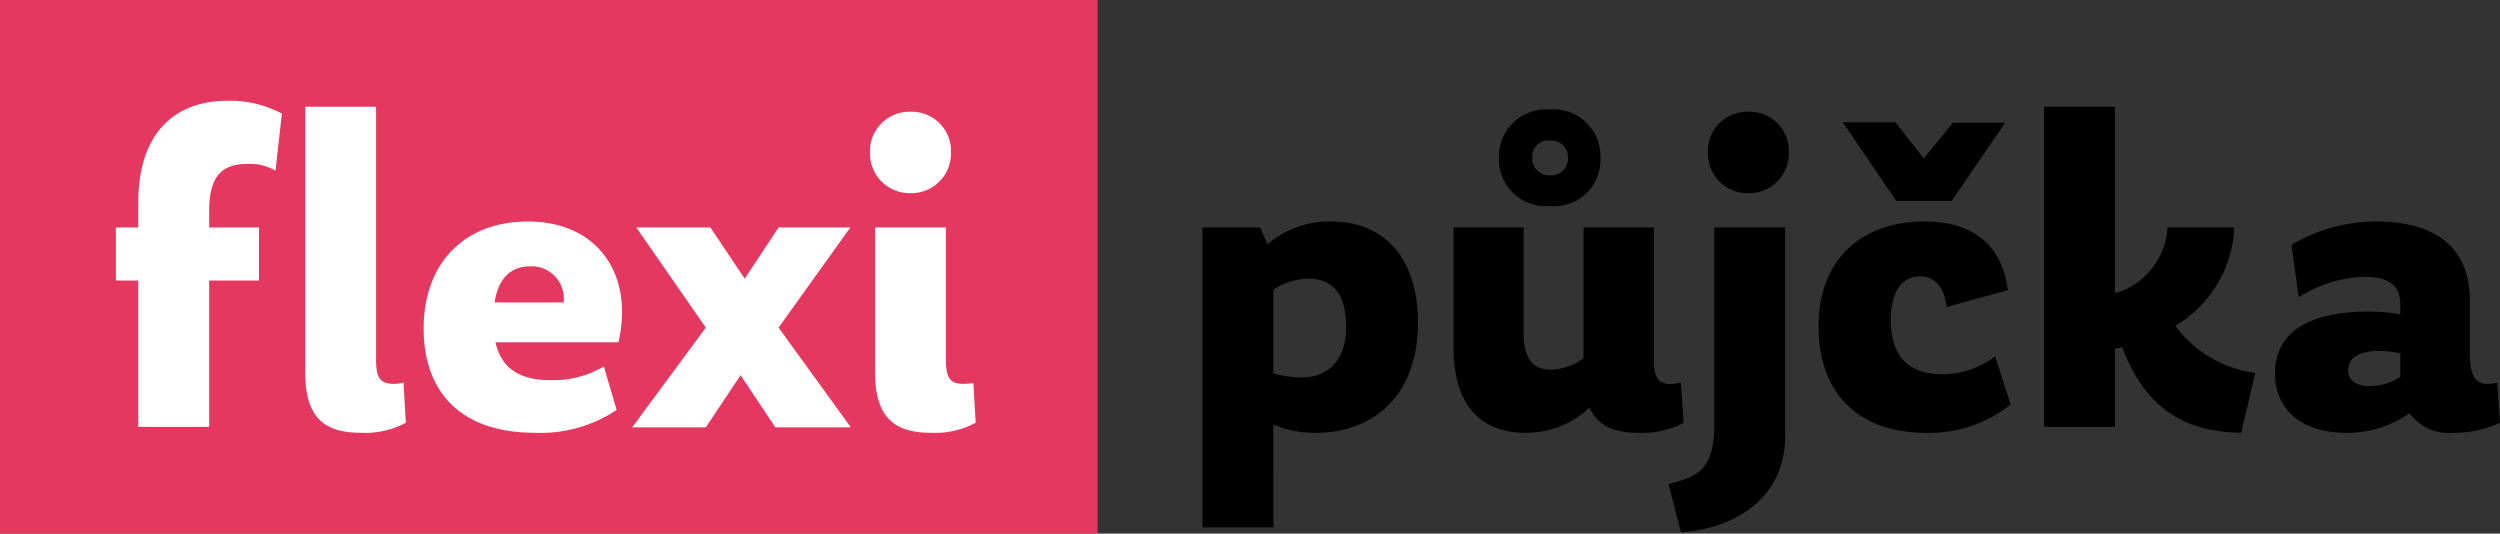
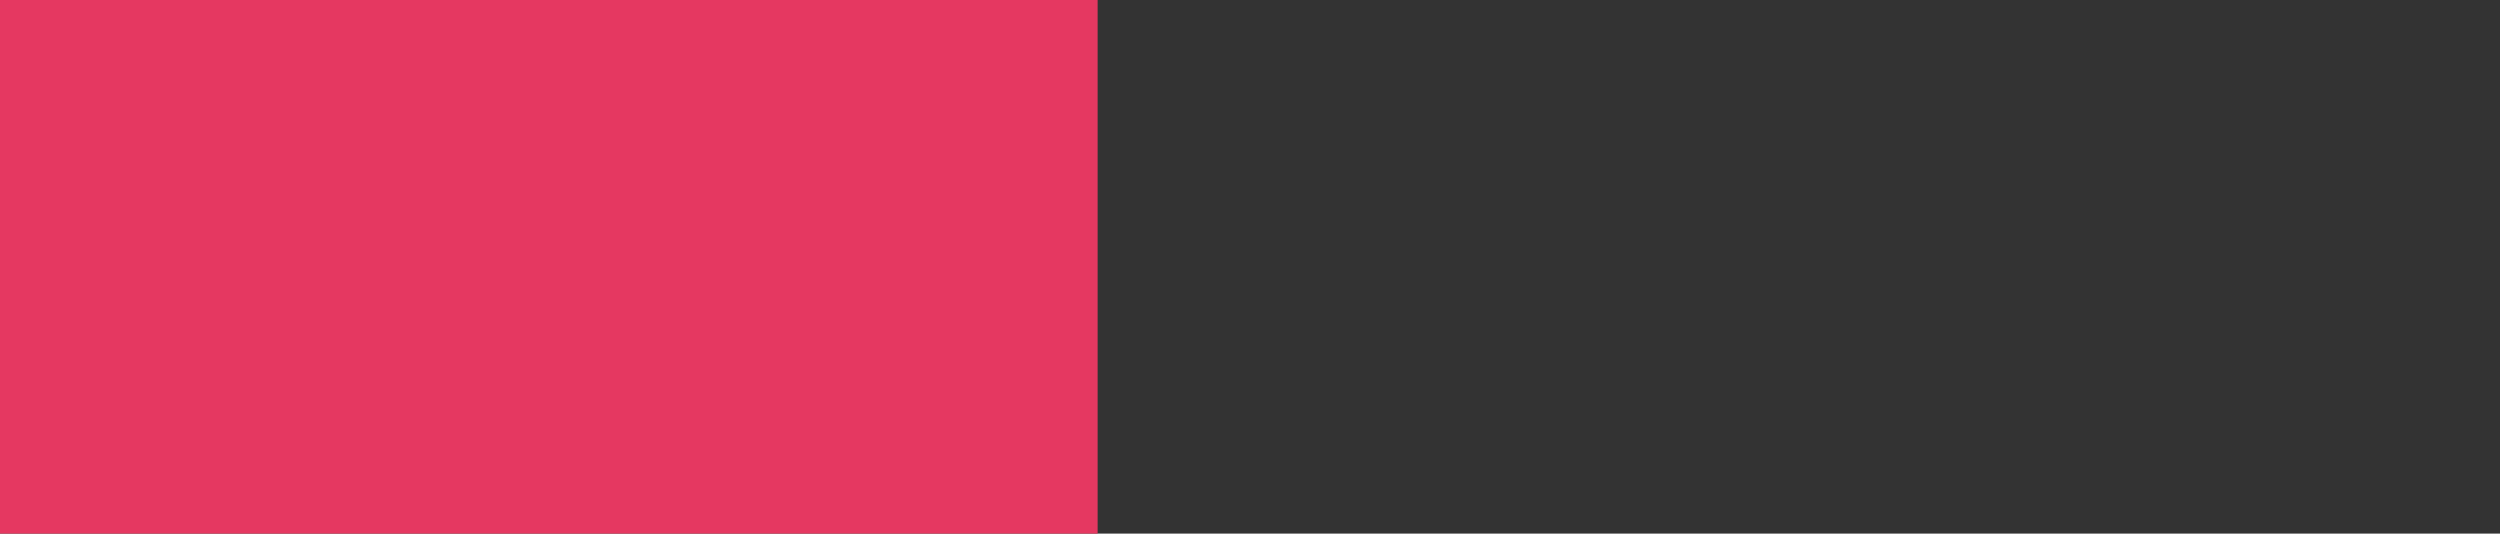
<svg xmlns="http://www.w3.org/2000/svg" width="163.99" height="35" viewBox="0 0 163.99 35">
  <rect x="0" y="0" width="163.99" height="35" fill="#333333" stroke="none" />
  <g id="Group_847" data-name="Group 847" transform="translate(7725 572)">
    <g id="Group_846" data-name="Group 846">
      <rect id="Rectangle_815" data-name="Rectangle 815" width="72" height="35" transform="translate(-7725 -572)" fill="#e53861" />
-       <path id="Path_12453" data-name="Path 12453" d="M9.27-17.25a3.284,3.284,0,0,1,1.8.45l.42-3.75a7.3,7.3,0,0,0-3.57-.84c-3.39,0-5.85,2.04-5.85,6.69v1.62H.6V-9.6H2.07V0H6.72V-9.6H9.99v-3.48H6.72v-1.05C6.72-16.44,7.53-17.25,9.27-17.25ZM16.71.39a5.612,5.612,0,0,0,2.91-.66l-.15-2.64a2.284,2.284,0,0,1-.63.09c-.87,0-1.17-.36-1.17-1.53V-21H13.02V-3.57C13.02-.39,14.49.39,16.71.39ZM27.63-13.47c-4.14,0-6.84,2.7-6.84,7.02C20.79-2.4,23.1.39,28.11.39a8.983,8.983,0,0,0,5.34-1.5l-.84-2.85a6.626,6.626,0,0,1-3.45.9c-1.95,0-3.24-.66-3.66-2.49h8.07C34.59-10.02,32.19-13.47,27.63-13.47Zm.15,2.94a2.113,2.113,0,0,1,2.19,2.37H25.44C25.71-9.87,26.61-10.53,27.78-10.53ZM34.47.03H39.3l2.28-3.42L43.86.03h4.95L44.07-6.51l4.71-6.57H44.07L41.85-9.72,39.6-13.08H34.74L39.3-6.51ZM52.74-15.33A2.6,2.6,0,0,0,55.38-18a2.578,2.578,0,0,0-2.64-2.67A2.585,2.585,0,0,0,50.07-18,2.6,2.6,0,0,0,52.74-15.33ZM54.09.39A5.612,5.612,0,0,0,57-.27l-.15-2.61a4.494,4.494,0,0,1-.66.06c-.84,0-1.14-.36-1.14-1.53v-8.73H50.4v9.51C50.4-.39,51.9.39,54.09.39Z" transform="translate(-7718 -544)" fill="#fff" />
    </g>
-     <path id="Path_12454" data-name="Path 12454" d="M80.31-13.47a6.191,6.191,0,0,0-4.17,1.5l-.48-1.11H71.88V6.6h4.65V-.15a6.957,6.957,0,0,0,2.76.54c3.75,0,6.72-2.37,6.72-7.23C86.01-10.92,83.94-13.47,80.31-13.47ZM78.36-3.24a6.9,6.9,0,0,1-1.83-.27V-9a4.359,4.359,0,0,1,2.28-.72c1.71,0,2.49,1.11,2.49,3.18C81.3-4.44,80.19-3.24,78.36-3.24ZM94.65-14.49a3.028,3.028,0,0,0,3.33-3.15,3.08,3.08,0,0,0-3.33-3.18,3.1,3.1,0,0,0-3.33,3.18A3.071,3.071,0,0,0,94.65-14.49Zm.03-4.29a1.088,1.088,0,0,1,1.17,1.11,1.1,1.1,0,0,1-1.17,1.17,1.1,1.1,0,0,1-1.17-1.17A1.043,1.043,0,0,1,94.68-18.78Zm8.58,15.87c-1.32.33-1.77-.12-1.77-1.44v-8.73H96.87V-4.5a3.734,3.734,0,0,1-2.13.75c-1.14,0-1.8-.66-1.8-2.43v-6.9H88.35v7.92c0,3.69,1.74,5.55,4.74,5.55a6.049,6.049,0,0,0,4.17-1.65C97.86.03,99.03.39,100.53.39a5.792,5.792,0,0,0,2.91-.66Zm4.44-12.42A2.6,2.6,0,0,0,110.34-18a2.578,2.578,0,0,0-2.64-2.67A2.585,2.585,0,0,0,105.03-18,2.6,2.6,0,0,0,107.7-15.33ZM103.26,6.9c3.18-.15,6.84-2.01,6.84-6.3V-13.08h-4.65V-.09c0,3-1.23,3.39-3,3.84Zm17.76-21.72,3.51-5.13h-3.42l-1.92,2.34-1.86-2.37h-3.45l3.51,5.16Zm2.85,10.2a5.761,5.761,0,0,1-3.45,1.17c-2.31,0-3.39-1.26-3.39-3.57,0-1.5.51-2.85,1.92-2.85,1.26,0,1.65,1.14,1.74,2.01l4.02-1.11c-.39-2.91-2.22-4.5-5.49-4.5-3.93,0-6.93,2.31-6.93,6.9,0,4.02,2.28,6.96,7.05,6.96a8.532,8.532,0,0,0,5.55-1.86Zm11.82-2.01a7.873,7.873,0,0,0,3.87-6.45h-4.38a4.769,4.769,0,0,1-3.45,4.32V-21h-4.65V0h4.65V-5.13l.48-.09c1.35,3.54,3.6,5.55,7.8,5.61l.93-3.93A7.734,7.734,0,0,1,135.69-6.63Zm21.12,3.72c-1.44.39-1.8-.42-1.8-1.92V-8.31c0-4.14-3.21-5.16-6.09-5.16a10.969,10.969,0,0,0-5.61,1.53l.48,3.45a8.269,8.269,0,0,1,4.32-1.35c1.62,0,2.34.6,2.34,1.77v.69a11.752,11.752,0,0,0-2.13-.18c-3.51,0-6.09,1.14-6.09,4.05,0,2.4,1.77,3.9,4.68,3.9A7.071,7.071,0,0,0,151.05-.9,3.179,3.179,0,0,0,153.93.39a7.2,7.2,0,0,0,3.06-.66Zm-8.34.24c-.87,0-1.44-.33-1.44-1.05,0-.81.72-1.26,2.04-1.26a8.046,8.046,0,0,1,1.38.15v1.56A3.832,3.832,0,0,1,148.47-2.67Z" transform="translate(-7718 -544)" />
  </g>
</svg>